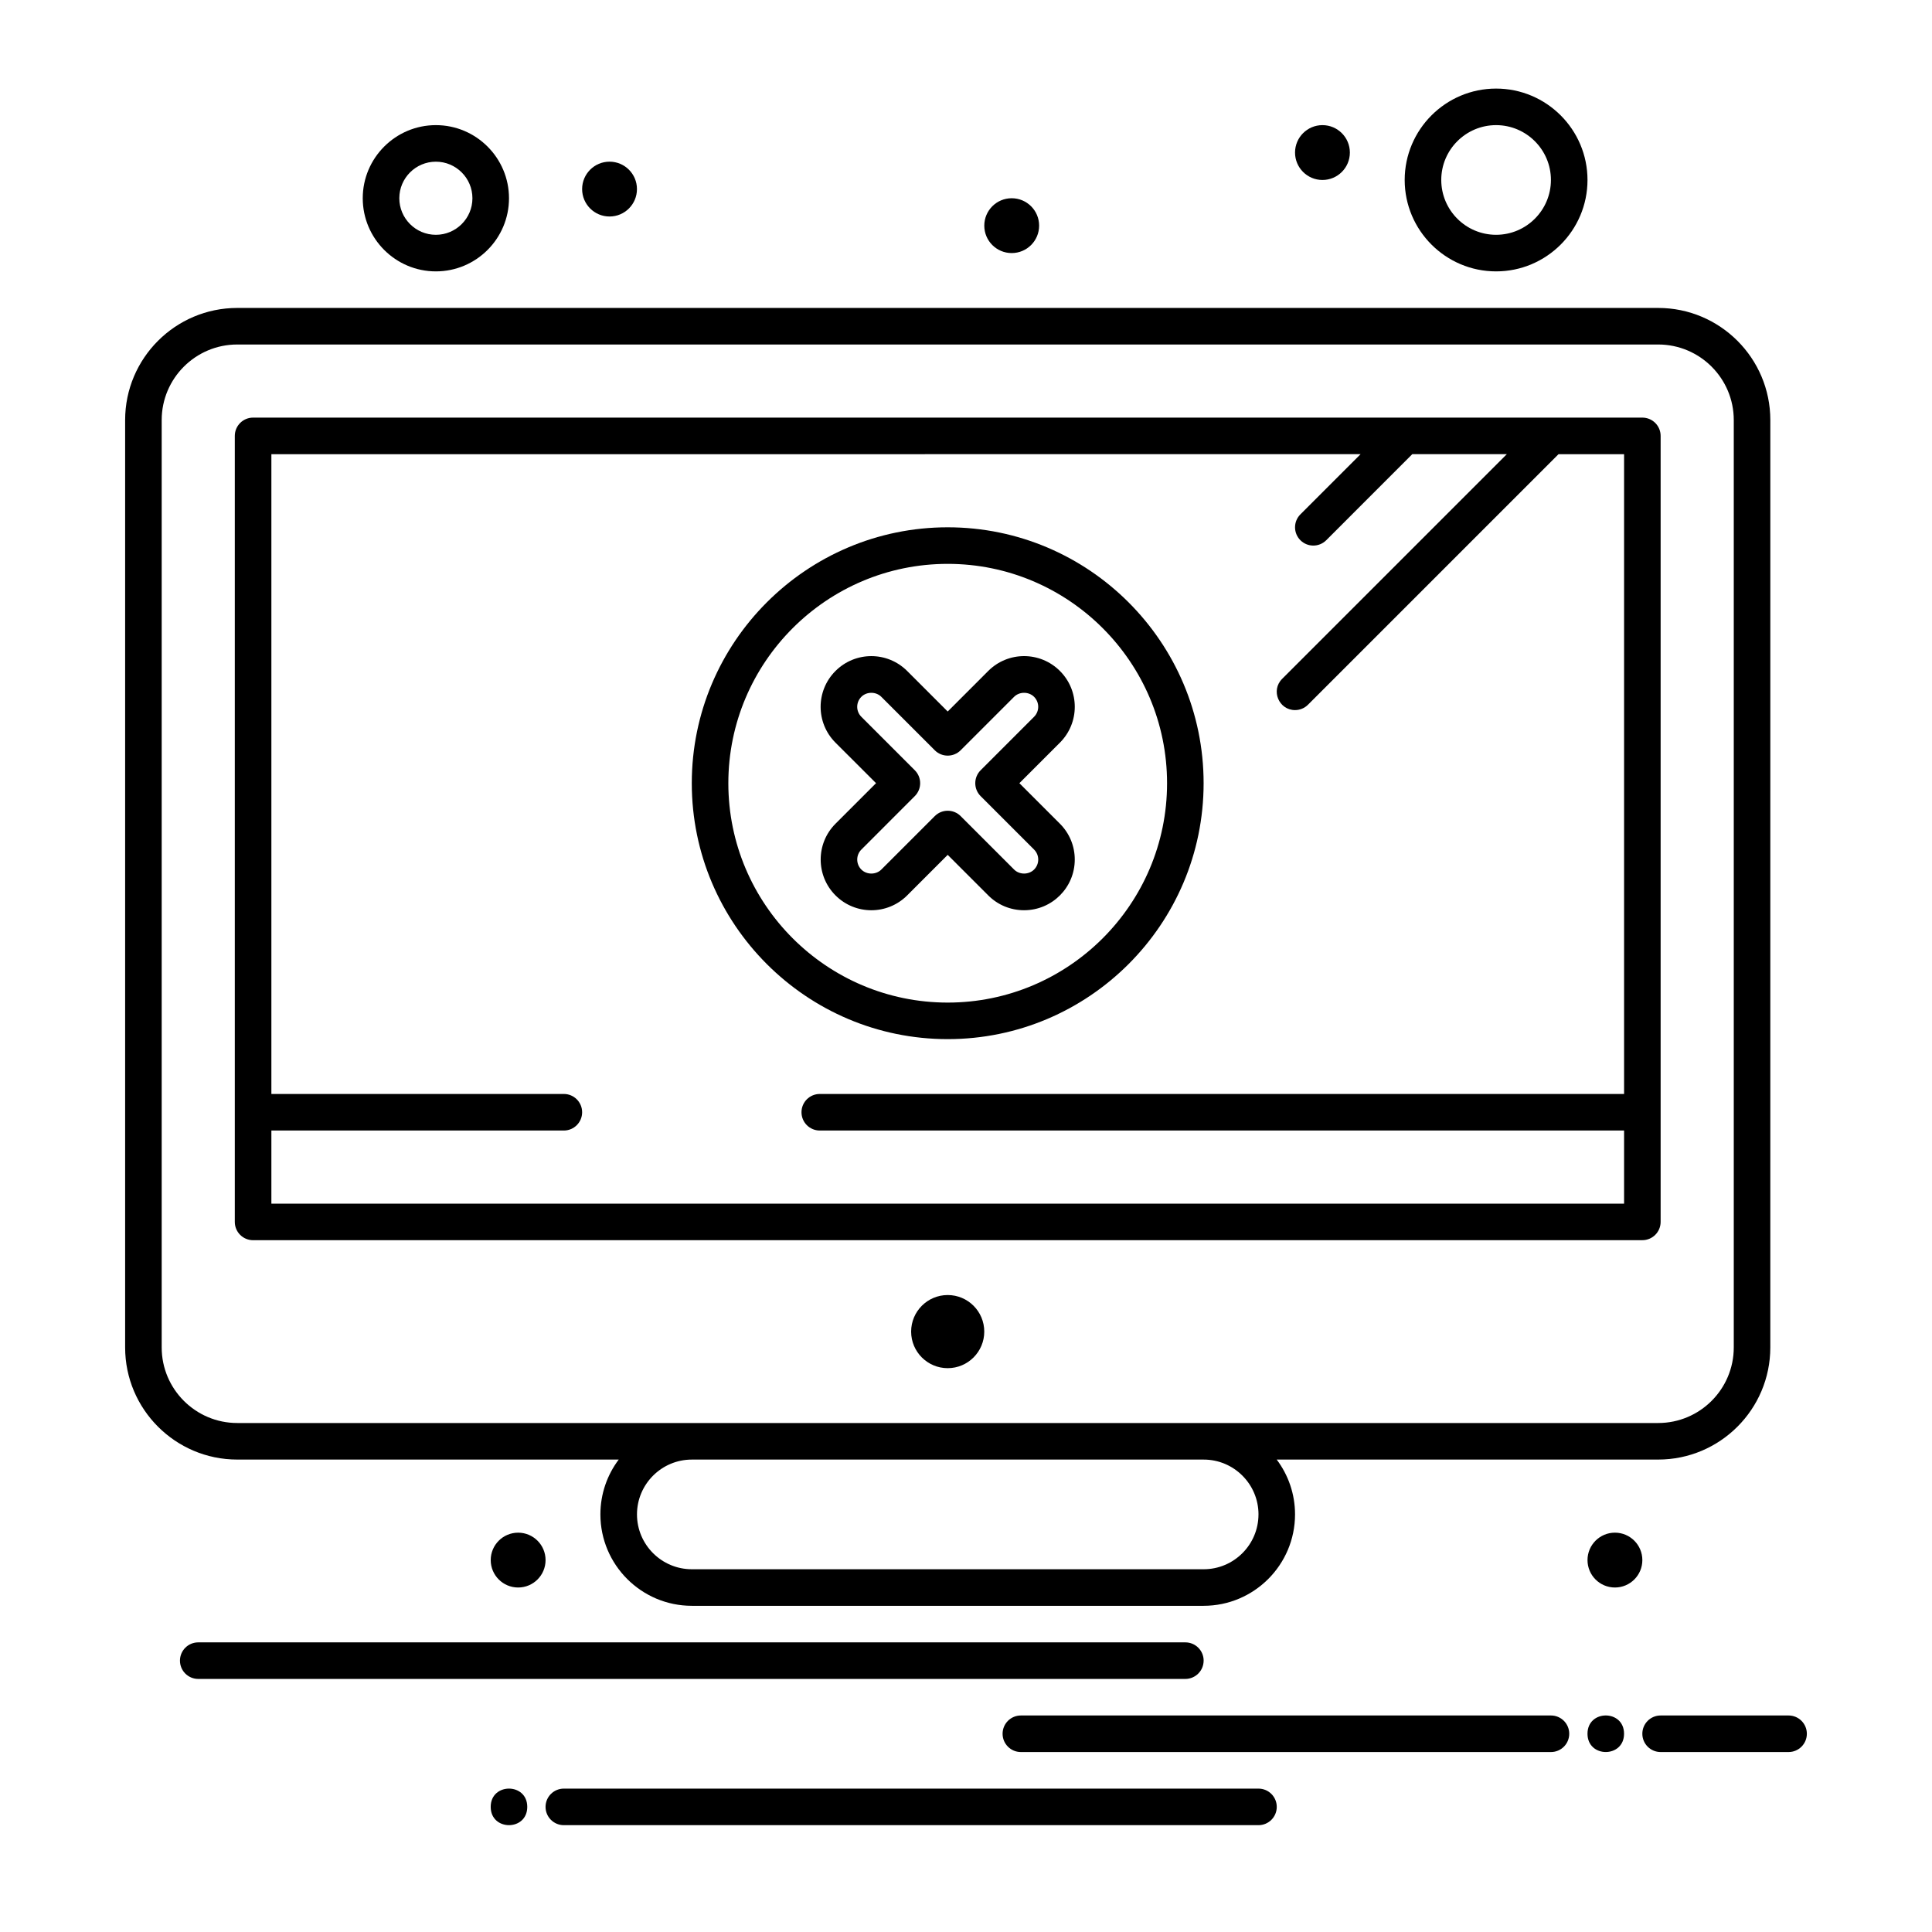
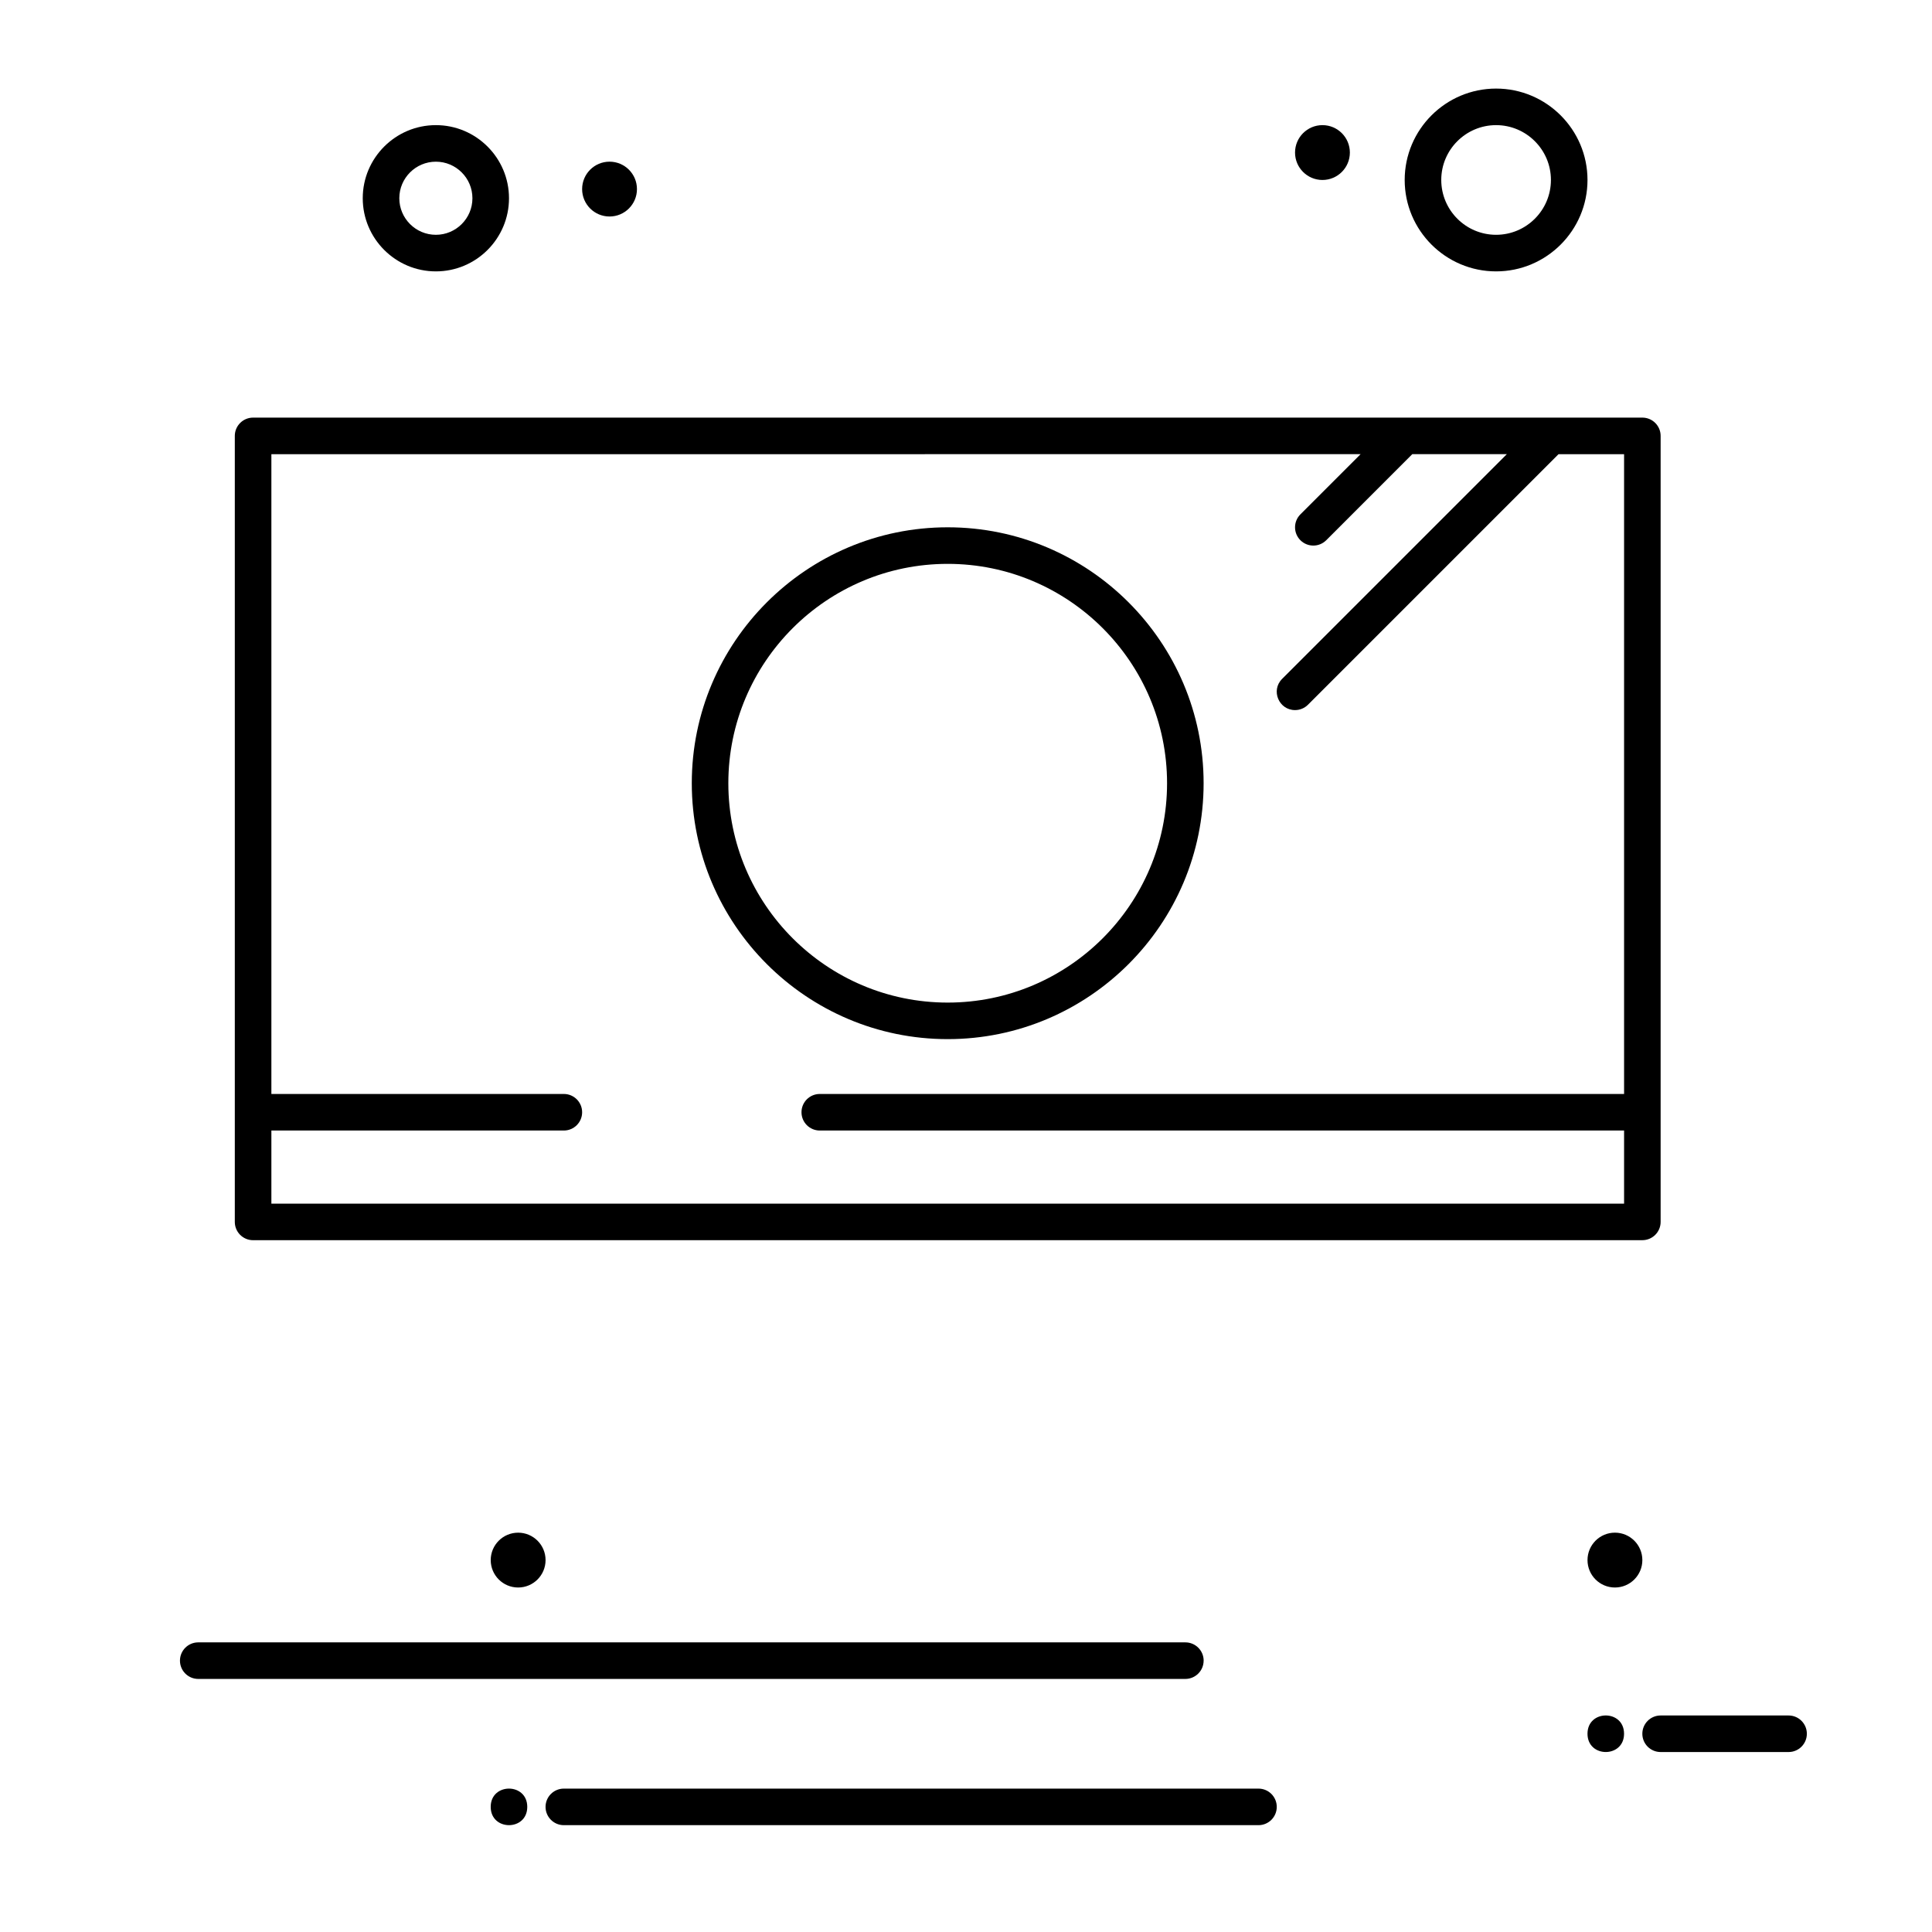
<svg xmlns="http://www.w3.org/2000/svg" fill="#000000" width="800px" height="800px" version="1.1" viewBox="144 144 512 512">
  <g>
-     <path d="m376.16 351.55-10.742 10.742c-5.238 5.238-5.238 13.758 0 18.996 5.25 5.25 13.746 5.25 18.996 0l10.738-10.742 10.742 10.742c2.535 2.539 5.91 3.934 9.496 3.934 7.422 0 13.434-6.008 13.434-13.434 0-3.586-1.398-6.961-3.934-9.496l-10.742-10.742 10.742-10.742c5.25-5.25 5.254-13.746 0-18.996-5.25-5.25-13.746-5.25-18.996 0l-10.742 10.746-10.742-10.742c-5.25-5.25-13.746-5.25-18.996 0s-5.25 13.746 0 18.996zm-3.894-22.887c1.414-1.414 3.879-1.414 5.293 0l14.168 14.168c1.891 1.891 4.961 1.891 6.852 0l14.168-14.168c1.414-1.414 3.879-1.414 5.293 0 1.465 1.465 1.465 3.828 0 5.293l-14.164 14.172c-1.891 1.891-1.891 4.961 0 6.852l14.168 14.168c1.465 1.465 1.465 3.828 0 5.293-1.414 1.414-3.879 1.414-5.293 0l-14.168-14.168c-1.891-1.891-4.957-1.891-6.852 0l-14.168 14.168c-1.414 1.414-3.879 1.414-5.293 0-1.461-1.461-1.461-3.836 0-5.293l14.164-14.172c1.891-1.891 1.891-4.961 0-6.852l-14.168-14.168c-0.707-0.707-1.098-1.648-1.098-2.644 0.004-1 0.391-1.941 1.098-2.648z" />
    <path d="m395.15 419.38c37.395 0 67.82-30.426 67.82-67.82 0-37.395-30.426-67.82-67.82-67.82-37.395 0-67.82 30.426-67.82 67.82 0 37.395 30.426 67.82 67.82 67.82zm0-125.95c32.055 0 58.133 26.078 58.133 58.133 0 32.055-26.078 58.133-58.133 58.133-32.055 0-58.133-26.078-58.133-58.133 0.004-32.055 26.082-58.133 58.133-58.133z" />
    <path d="m462.98 584.09c0-2.676-2.168-4.844-4.844-4.844h-261.6c-2.676 0-4.844 2.168-4.844 4.844 0 2.676 2.168 4.844 4.844 4.844h261.59c2.676 0 4.848-2.172 4.848-4.844z" />
-     <path d="m555.02 598.62h-140.48c-2.676 0-4.844 2.168-4.844 4.844 0 2.676 2.168 4.844 4.844 4.844h140.48c2.676 0 4.844-2.168 4.844-4.844 0-2.676-2.168-4.844-4.844-4.844z" />
    <path d="m477.51 618h-184.09c-2.676 0-4.844 2.168-4.844 4.844 0 2.676 2.168 4.844 4.844 4.844h184.09c2.676 0 4.844-2.168 4.844-4.844 0-2.676-2.168-4.844-4.844-4.844z" />
    <path d="m574.39 603.46c0 6.457-9.688 6.457-9.688 0 0-6.461 9.688-6.461 9.688 0" />
    <path d="m283.73 622.84c0 6.461-9.688 6.461-9.688 0 0-6.457 9.688-6.457 9.688 0" />
    <path d="m617.99 598.62h-33.91c-2.676 0-4.844 2.168-4.844 4.844 0 2.676 2.168 4.844 4.844 4.844h33.91c2.676 0 4.844-2.168 4.844-4.844 0-2.676-2.168-4.844-4.844-4.844z" />
    <path d="m579.24 557.44c0 4.012-3.254 7.266-7.269 7.266-4.012 0-7.266-3.254-7.266-7.266 0-4.016 3.254-7.269 7.266-7.269 4.016 0 7.269 3.254 7.269 7.269" />
    <path d="m288.58 557.44c0 4.012-3.254 7.266-7.266 7.266-4.016 0-7.269-3.254-7.269-7.266 0-4.012 3.254-7.266 7.269-7.266 4.012 0 7.266 3.254 7.266 7.266" />
    <path d="m501.73 184.43c0 4.012-3.254 7.266-7.266 7.266-4.012 0-7.266-3.254-7.266-7.266 0-4.016 3.254-7.269 7.266-7.269 4.012 0 7.266 3.254 7.266 7.269" />
-     <path d="m419.38 203.8c0 4.016-3.254 7.266-7.269 7.266-4.012 0-7.266-3.25-7.266-7.266 0-4.012 3.254-7.266 7.266-7.266 4.016 0 7.269 3.254 7.269 7.266" />
    <path d="m312.8 194.11c0 4.012-3.25 7.266-7.266 7.266-4.012 0-7.266-3.254-7.266-7.266s3.254-7.266 7.266-7.266c4.016 0 7.266 3.254 7.266 7.266" />
-     <path d="m404.84 496.89c0 5.348-4.34 9.688-9.691 9.688-5.348 0-9.688-4.34-9.688-9.688 0-5.352 4.34-9.691 9.688-9.691 5.352 0 9.691 4.34 9.691 9.691" />
-     <path d="m307.97 530.8c-3.047 4.051-4.859 9.086-4.859 14.531 0 13.355 10.867 24.223 24.223 24.223h135.64c13.355 0 24.223-10.867 24.223-24.223 0-5.449-1.809-10.48-4.859-14.531h101.1c16.383 0 29.711-13.328 29.711-29.711l0.004-245.77c0-16.383-13.328-29.711-29.711-29.711h-376.57c-16.383 0-29.711 13.328-29.711 29.711v245.77c0 16.383 13.328 29.711 29.711 29.711zm169.54 14.535c0 8.012-6.519 14.531-14.531 14.531h-135.64c-8.012 0-14.531-6.519-14.531-14.531 0-8.016 6.519-14.531 14.531-14.531h135.64c8.016-0.004 14.535 6.516 14.535 14.531zm-290.66-44.246v-245.77c0-11.043 8.98-20.023 20.023-20.023h376.57c11.039 0 20.023 8.98 20.023 20.023v245.77c0 11.043-8.98 20.023-20.023 20.023h-376.57c-11.039 0-20.023-8.984-20.023-20.023z" />
    <path d="m211.07 472.66h368.17c2.676 0 4.844-2.168 4.844-4.844v-208.3c0-2.676-2.168-4.844-4.844-4.844h-368.17c-2.676 0-4.844 2.168-4.844 4.844v208.31c0 2.672 2.168 4.84 4.844 4.84zm293.5-208.3-15.953 15.953c-1.891 1.891-1.891 4.961 0 6.852 1.891 1.891 4.961 1.891 6.852 0l22.801-22.805h25.055l-59.551 59.551c-3.062 3.059-0.852 8.27 3.426 8.27 1.238 0 2.481-0.473 3.426-1.418l66.402-66.402h17.371v169.55h-213.15c-2.676 0-4.844 2.168-4.844 4.844 0 2.676 2.168 4.844 4.844 4.844h213.15v19.379h-358.48v-19.379h77.508c2.676 0 4.844-2.168 4.844-4.844 0-2.676-2.168-4.844-4.844-4.844h-77.508v-169.55z" />
    <path d="m259.51 215.92c10.684 0 19.379-8.691 19.379-19.379 0-10.684-8.691-19.379-19.379-19.379-10.684 0-19.379 8.691-19.379 19.379 0.004 10.684 8.695 19.379 19.379 19.379zm0-29.07c5.344 0 9.688 4.348 9.688 9.688 0 5.344-4.348 9.688-9.688 9.688-5.344 0-9.688-4.348-9.688-9.688s4.348-9.688 9.688-9.688z" />
    <path d="m540.48 215.92c13.355 0 24.223-10.867 24.223-24.223 0-13.355-10.867-24.223-24.223-24.223s-24.223 10.867-24.223 24.223c0 13.355 10.867 24.223 24.223 24.223zm0-38.758c8.012 0 14.531 6.519 14.531 14.531 0 8.012-6.519 14.531-14.531 14.531-8.016 0-14.531-6.519-14.531-14.531-0.004-8.012 6.516-14.531 14.531-14.531z" />
  </g>
</svg>